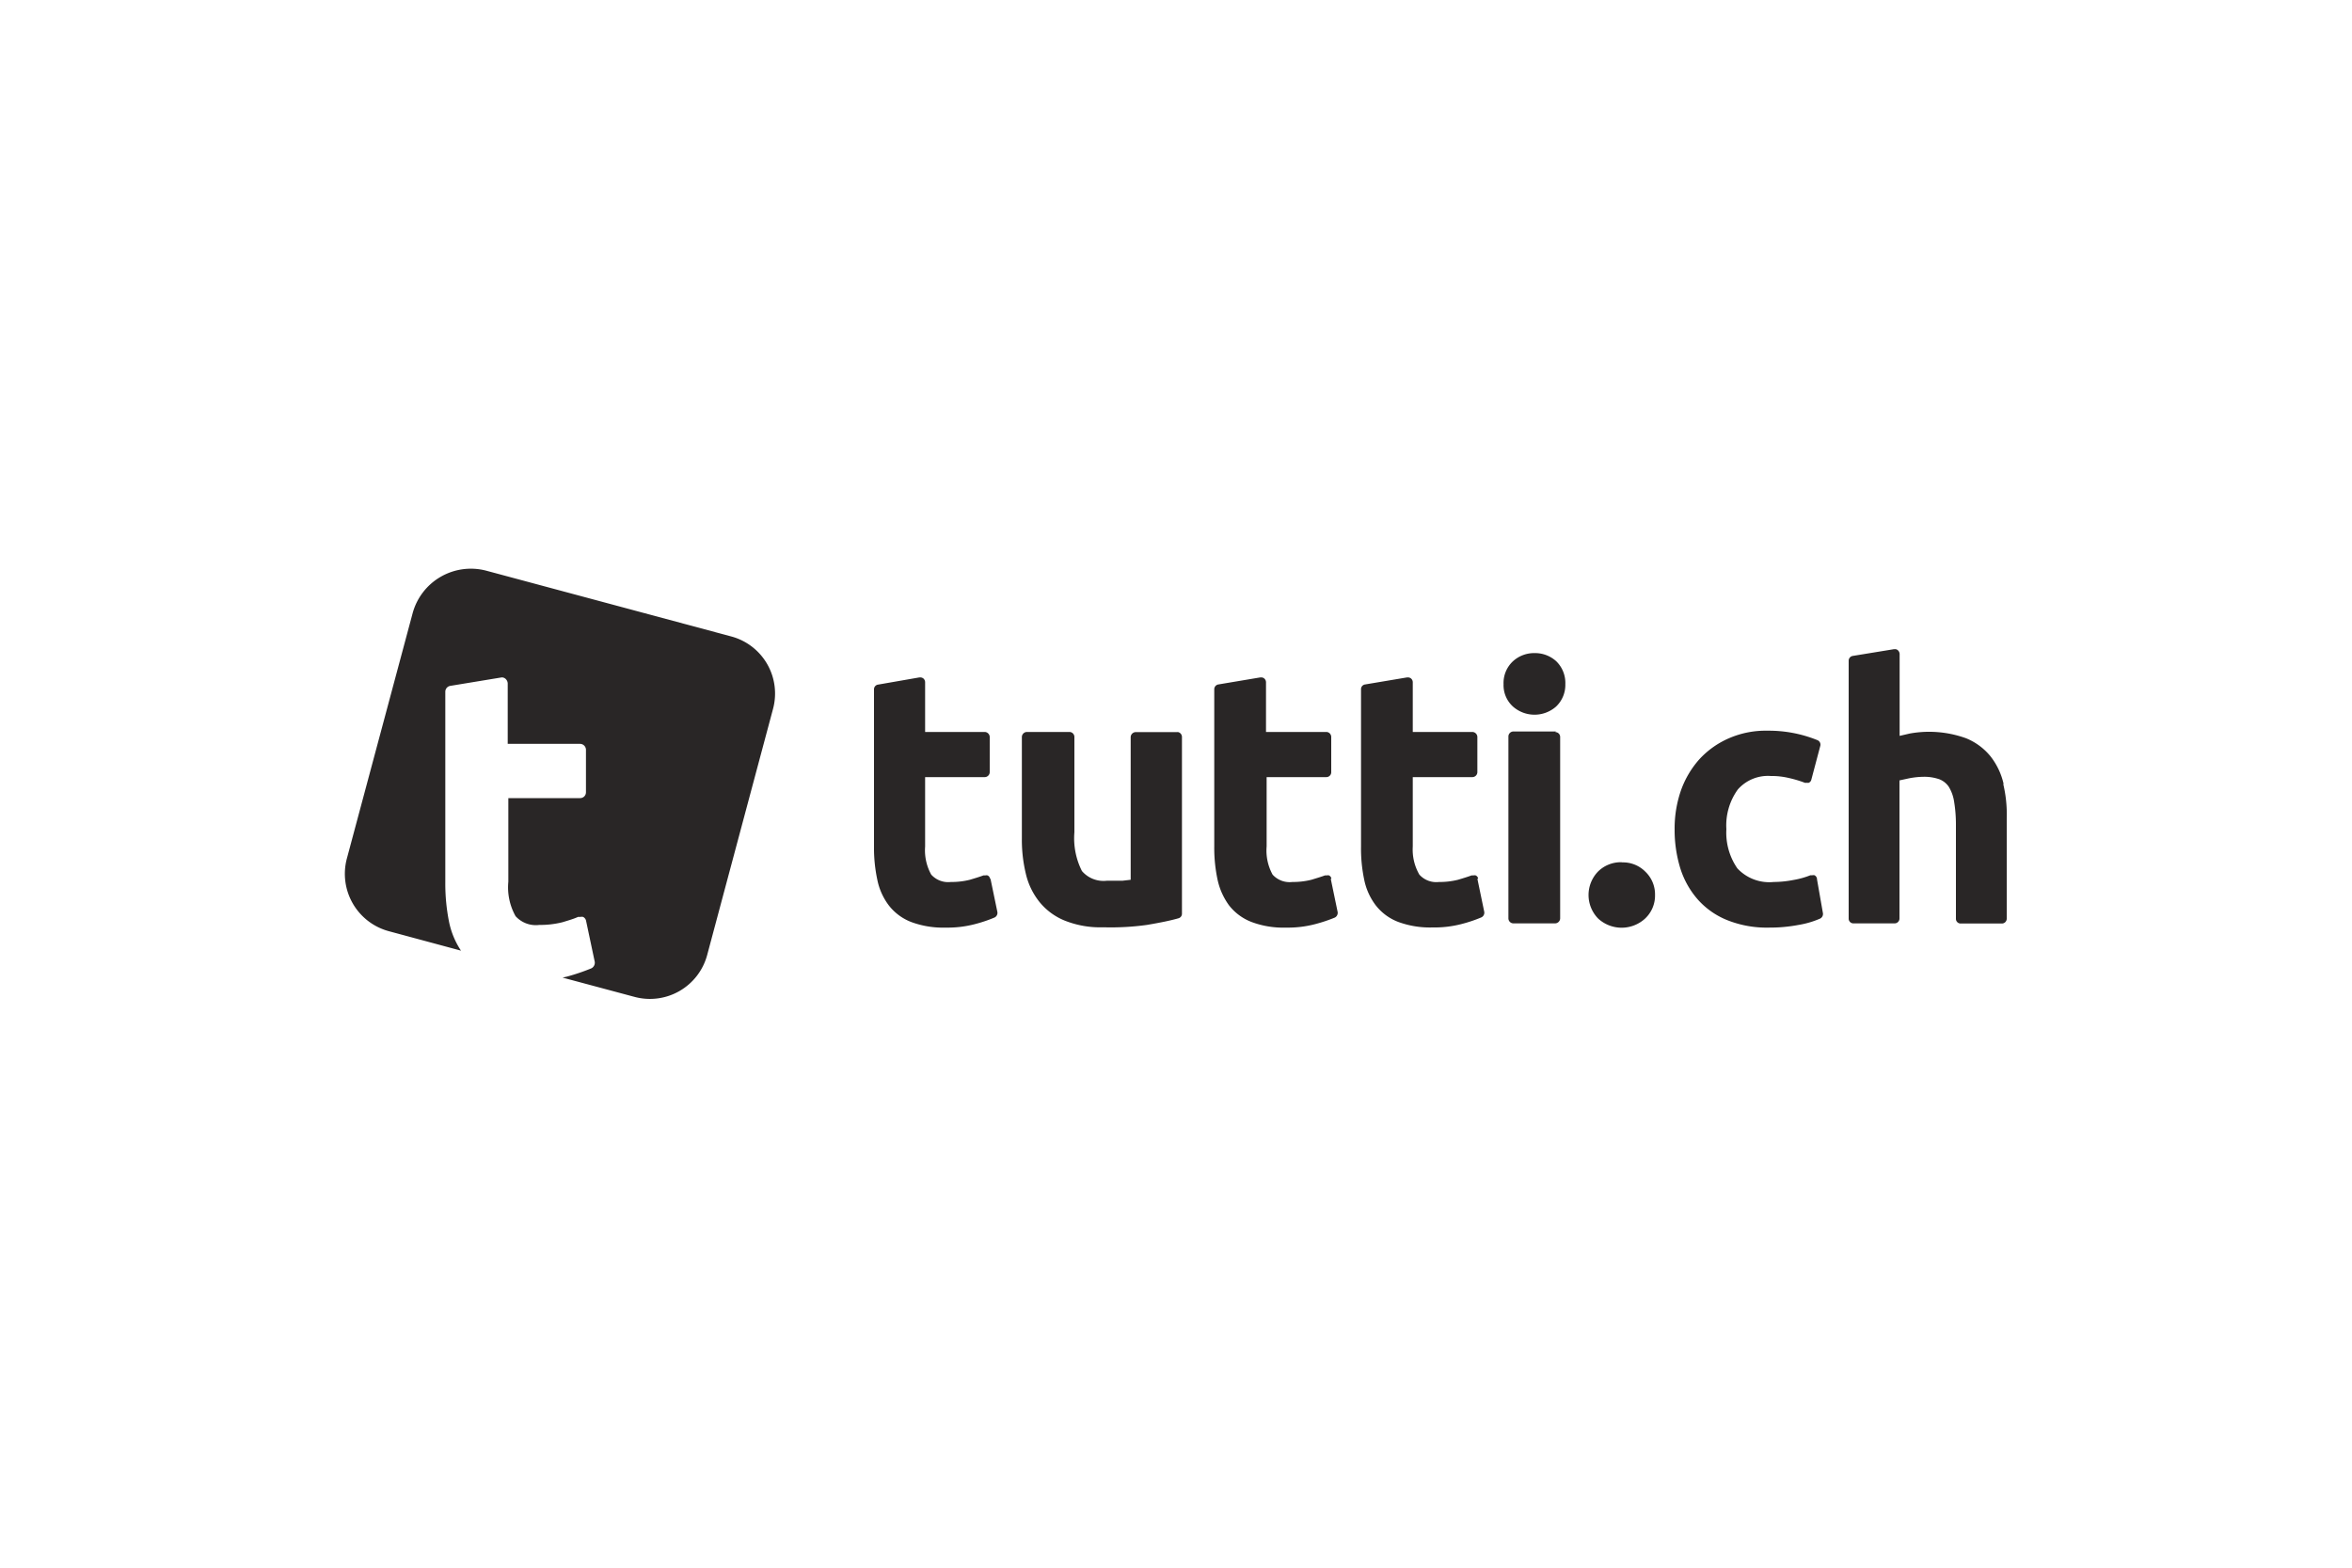
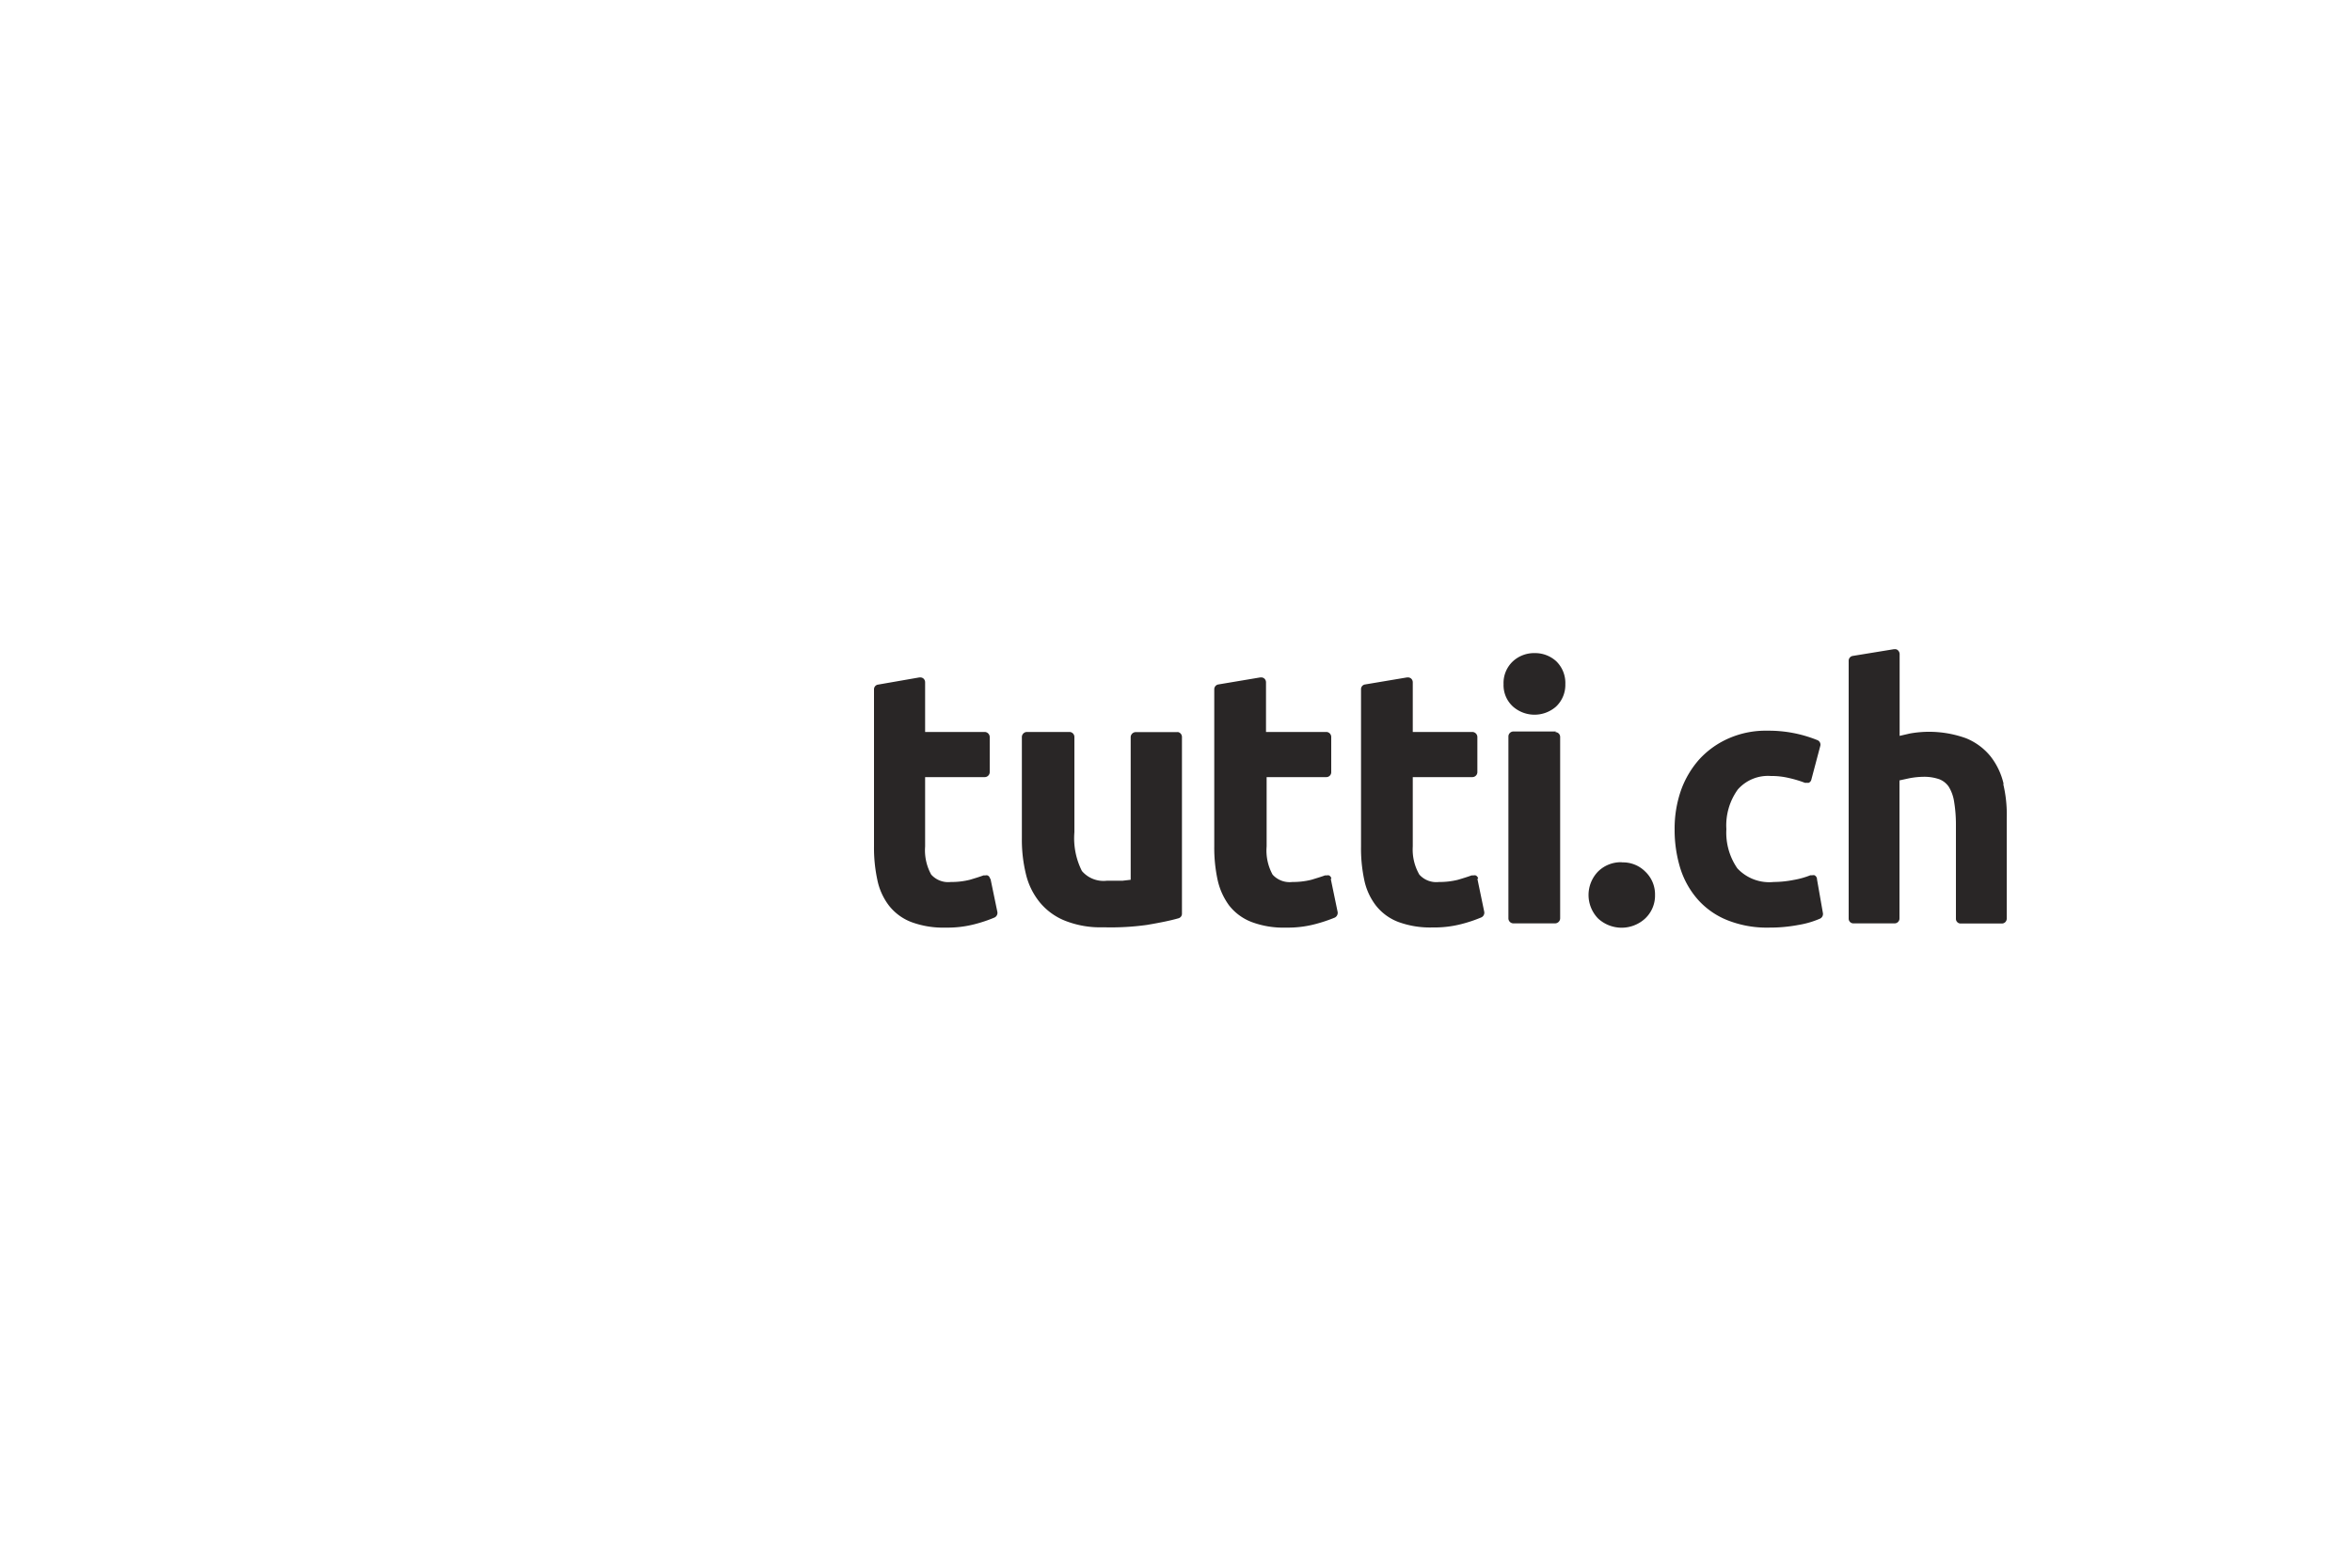
<svg xmlns="http://www.w3.org/2000/svg" id="Layer_1" data-name="Layer 1" viewBox="0 0 150 100">
  <defs>
    <style>.cls-1{fill:#292626;}</style>
  </defs>
  <path class="cls-1" d="M63.14,56.05a.27.27,0,0,0-.16-.21.35.35,0,0,0-.14,0l-.12,0c-.21.08-.5.17-.87.28a4.79,4.79,0,0,1-1.21.14,1.45,1.45,0,0,1-1.25-.47A3.19,3.19,0,0,1,59,54V49.57h3.81a.32.32,0,0,0,.31-.31V47a.33.33,0,0,0-.31-.31H59V43.52a.32.32,0,0,0-.11-.24.32.32,0,0,0-.2-.07h-.05L56,43.67a.3.3,0,0,0-.26.3V54a9.66,9.66,0,0,0,.21,2.11,4,4,0,0,0,.74,1.65,3.31,3.31,0,0,0,1.44,1.06,5.85,5.85,0,0,0,2.19.35,6.85,6.85,0,0,0,1.85-.22,9,9,0,0,0,1.25-.42.33.33,0,0,0,.19-.35l-.44-2.12Zm12-9.35H72.42a.33.33,0,0,0-.31.31v9.11l-.52.06c-.35,0-.69,0-1,0A1.81,1.81,0,0,1,69,55.56a4.64,4.64,0,0,1-.48-2.47V47a.32.32,0,0,0-.31-.31H65.48a.33.33,0,0,0-.31.31v6.49a9.23,9.23,0,0,0,.25,2.23,4.49,4.49,0,0,0,.87,1.81,4,4,0,0,0,1.63,1.2,6.12,6.12,0,0,0,2.45.42A16.78,16.78,0,0,0,73.14,59c.83-.14,1.52-.28,2-.42a.3.3,0,0,0,.24-.3V47a.32.32,0,0,0-.32-.31Zm9.77,9.35a.28.28,0,0,0-.15-.21.4.4,0,0,0-.15,0l-.11,0c-.21.08-.51.17-.87.28a4.85,4.85,0,0,1-1.21.14,1.46,1.46,0,0,1-1.26-.47,3.19,3.19,0,0,1-.38-1.8V49.57h3.81a.31.31,0,0,0,.31-.31V47a.32.32,0,0,0-.31-.31H80.74V43.52a.32.32,0,0,0-.11-.24.31.31,0,0,0-.2-.07h-.05l-2.68.45a.31.31,0,0,0-.26.3V54a9.66,9.66,0,0,0,.21,2.11,4.3,4.3,0,0,0,.74,1.65,3.34,3.34,0,0,0,1.45,1.06,5.76,5.76,0,0,0,2.18.35,6.8,6.8,0,0,0,1.85-.22,9.7,9.7,0,0,0,1.26-.42.34.34,0,0,0,.18-.35l-.44-2.12Zm9.36,0a.27.27,0,0,0-.16-.21.35.35,0,0,0-.14,0l-.12,0c-.21.08-.5.17-.87.28a4.79,4.79,0,0,1-1.21.14,1.45,1.45,0,0,1-1.25-.47A3.19,3.19,0,0,1,90.1,54V49.57h3.81a.32.32,0,0,0,.31-.31V47a.33.33,0,0,0-.31-.31H90.1V43.52a.32.32,0,0,0-.11-.24.32.32,0,0,0-.2-.07h-.05l-2.68.45a.3.3,0,0,0-.26.3V54A9.66,9.66,0,0,0,87,56.1a4,4,0,0,0,.74,1.65,3.31,3.31,0,0,0,1.44,1.06,5.85,5.85,0,0,0,2.19.35,6.85,6.85,0,0,0,1.85-.22,9,9,0,0,0,1.25-.42.33.33,0,0,0,.19-.35l-.44-2.12Zm3.61-14.39a2,2,0,0,0-1.39.52,1.89,1.89,0,0,0-.6,1.46,1.84,1.84,0,0,0,.6,1.43,2.08,2.08,0,0,0,2.75,0,1.9,1.9,0,0,0,.59-1.43,1.93,1.93,0,0,0-.58-1.46,2,2,0,0,0-1.37-.52Zm1.35,5H96.51a.32.32,0,0,0-.31.31V58.59a.32.32,0,0,0,.31.31h2.68a.33.33,0,0,0,.31-.31V47A.31.31,0,0,0,99.19,46.7ZM103.41,55a2.06,2.06,0,0,0-1.49.59,2.15,2.15,0,0,0,0,3,2.21,2.21,0,0,0,3,0,2,2,0,0,0,.63-1.5,2,2,0,0,0-.62-1.49,2,2,0,0,0-1.47-.59Zm12.47,1.05a.3.3,0,0,0-.16-.22.43.43,0,0,0-.14,0l-.12,0a5.28,5.28,0,0,1-1.07.3,6.76,6.76,0,0,1-1.27.13,2.78,2.78,0,0,1-2.32-.87,4,4,0,0,1-.7-2.5,3.91,3.91,0,0,1,.73-2.53,2.56,2.56,0,0,1,2.11-.86,4.74,4.74,0,0,1,1.16.13,7.27,7.27,0,0,1,1,.3.25.25,0,0,0,.12,0,.32.32,0,0,0,.14,0,.29.29,0,0,0,.16-.2l.57-2.15a.31.31,0,0,0-.19-.37,8.24,8.24,0,0,0-3.17-.6,5.87,5.87,0,0,0-2.46.48,5.56,5.56,0,0,0-1.89,1.34,6,6,0,0,0-1.18,2,7.4,7.4,0,0,0-.4,2.47,8.31,8.31,0,0,0,.36,2.48,5.52,5.52,0,0,0,1.12,2,5,5,0,0,0,1.89,1.32,6.8,6.8,0,0,0,2.66.47A9.74,9.74,0,0,0,114.7,59a5.75,5.75,0,0,0,1.39-.41.33.33,0,0,0,.17-.33l-.38-2.17ZM127.78,50a4.44,4.44,0,0,0-.83-1.75,3.89,3.89,0,0,0-1.57-1.16,6.93,6.93,0,0,0-3.58-.3l-.65.15V41.72a.34.34,0,0,0-.11-.24.26.26,0,0,0-.19-.07h-.06l-2.63.43a.31.31,0,0,0-.26.3V58.6a.3.3,0,0,0,.3.3h2.64a.31.31,0,0,0,.3-.3V49.78l.55-.12a5.11,5.11,0,0,1,1-.11,2.93,2.93,0,0,1,1,.16,1.31,1.31,0,0,1,.59.47,2.52,2.52,0,0,1,.34.93,8.92,8.92,0,0,1,.12,1.5v6a.3.3,0,0,0,.3.3h2.63a.31.31,0,0,0,.31-.3v-6.4a8.34,8.34,0,0,0-.22-2.19Z" />
-   <path class="cls-1" d="M46.68,40.61,31,36.4a3.85,3.85,0,0,0-4.68,2.7l-4.2,15.67a3.79,3.79,0,0,0,2.68,4.63l4.6,1.24a5.17,5.17,0,0,1-.75-1.78,12.37,12.37,0,0,1-.25-2.57V44.13a.38.38,0,0,1,.32-.38L32,43.21H32a.36.36,0,0,1,.24.09.42.42,0,0,1,.14.29v3.86H37a.38.38,0,0,1,.37.38v2.71a.37.37,0,0,1-.37.37H32.42v5.33a3.77,3.77,0,0,0,.46,2.2,1.74,1.74,0,0,0,1.51.56,5.82,5.82,0,0,0,1.47-.17c.44-.13.79-.24,1-.34l.15,0a.39.39,0,0,1,.18,0,.36.36,0,0,1,.19.26l.55,2.6a.4.4,0,0,1-.22.42,13.36,13.36,0,0,1-1.53.52l-.3.07,4.59,1.23a3.78,3.78,0,0,0,4.63-2.67l4.2-15.7A3.77,3.77,0,0,0,46.68,40.61Z" />
</svg>